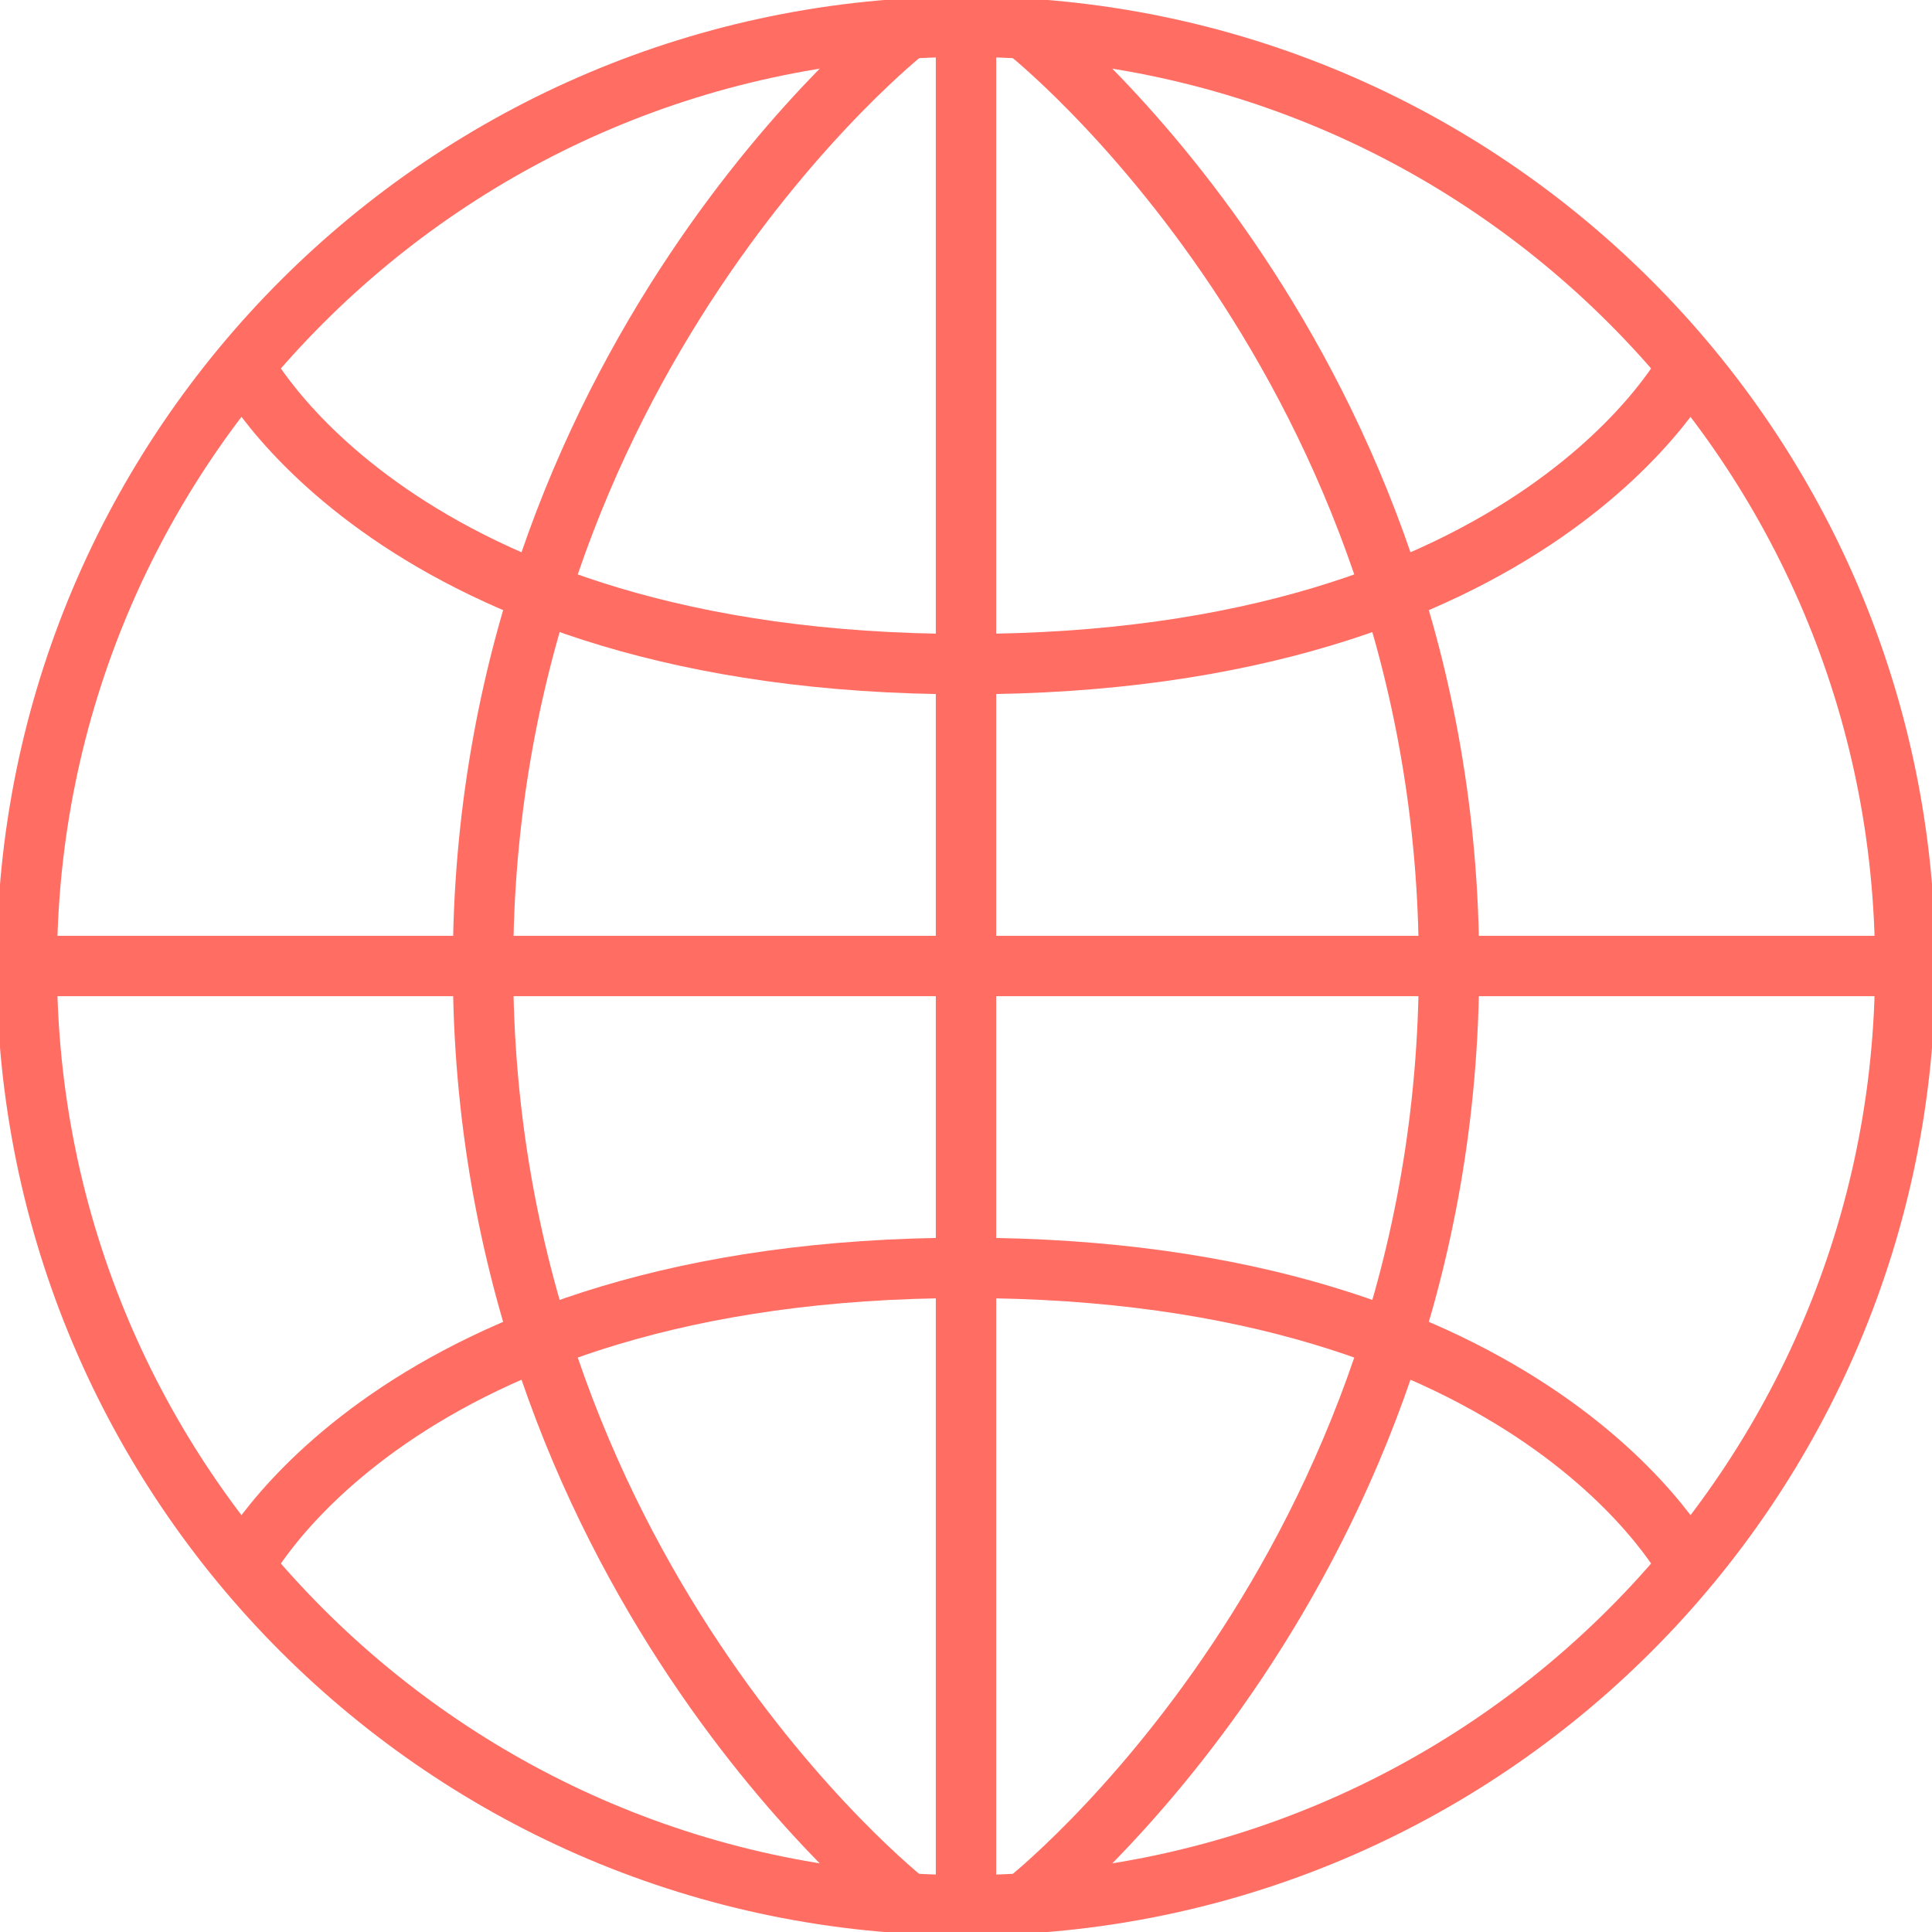
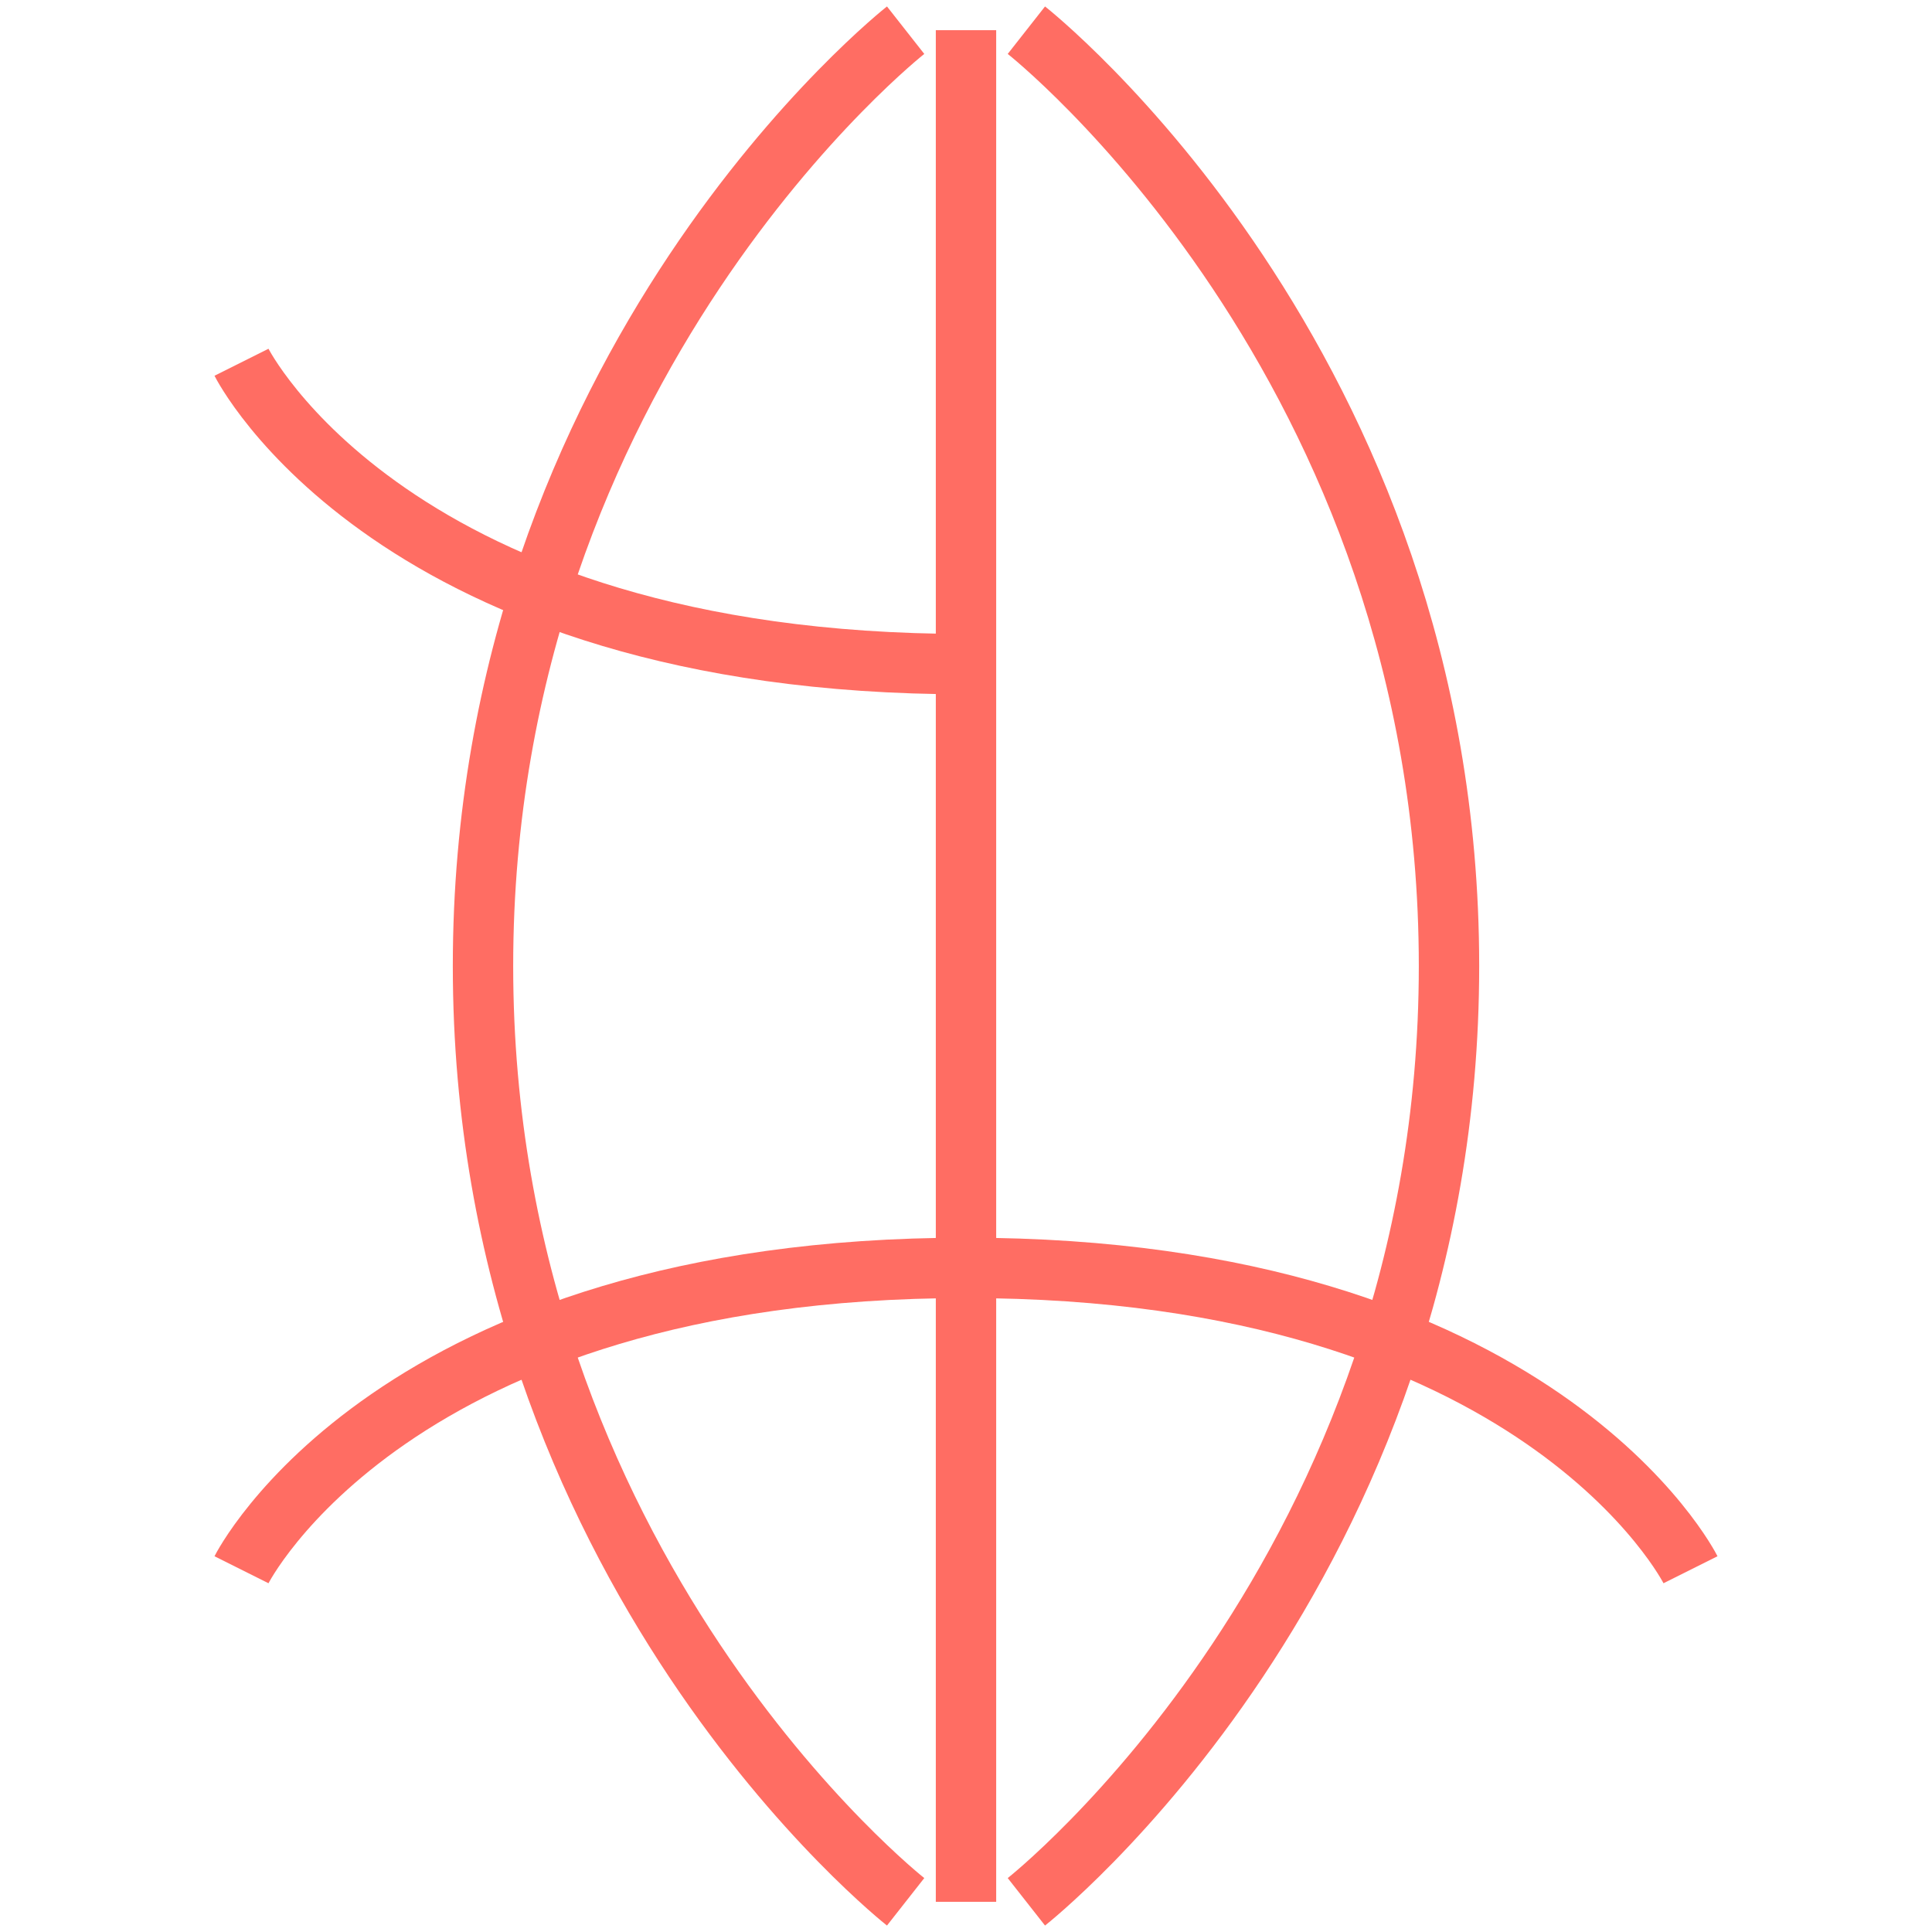
<svg xmlns="http://www.w3.org/2000/svg" version="1.1" data-data-data-id="Layer_1" x="0px" y="0px" width="64px" height="64px" viewBox="0 0 64 64" enable-background="new 0 0 64 64" xml:space="preserve">
-   <path vector-effect="non-scaling-stroke" fill="none" stroke="#FF6D63" stroke-width="2" stroke-miterlimit="10" d="M32.001,0.887c17.184,0,31.113,13.929,31.112,31.113  C63.114,49.185,49.184,63.115,32,63.113C14.815,63.114,0.887,49.185,0.888,32.001C0.885,14.816,14.815,0.887,32.001,0.887z" />
  <line vector-effect="non-scaling-stroke" fill="none" stroke="#FF6D63" stroke-width="2" stroke-miterlimit="10" x1="32" y1="1" x2="32" y2="63" />
-   <line vector-effect="non-scaling-stroke" fill="none" stroke="#FF6D63" stroke-width="2" stroke-miterlimit="10" x1="63" y1="32" x2="1" y2="32" />
  <path vector-effect="non-scaling-stroke" fill="none" stroke="#FF6D63" stroke-width="2" stroke-miterlimit="10" d="M30,1c0,0-14,11-14,31s14,31,14,31" />
  <path vector-effect="non-scaling-stroke" fill="none" stroke="#FF6D63" stroke-width="2" stroke-miterlimit="10" d="M34,1c0,0,14,11,14,31S34,63,34,63" />
-   <path vector-effect="non-scaling-stroke" fill="none" stroke="#FF6D63" stroke-width="2" stroke-miterlimit="10" d="M8,12c0,0,5,10,24,10s24-10,24-10" />
+   <path vector-effect="non-scaling-stroke" fill="none" stroke="#FF6D63" stroke-width="2" stroke-miterlimit="10" d="M8,12c0,0,5,10,24,10" />
  <path vector-effect="non-scaling-stroke" fill="none" stroke="#FF6D63" stroke-width="2" stroke-miterlimit="10" d="M8,52c0,0,5-10,24-10s24,10,24,10" />
</svg>